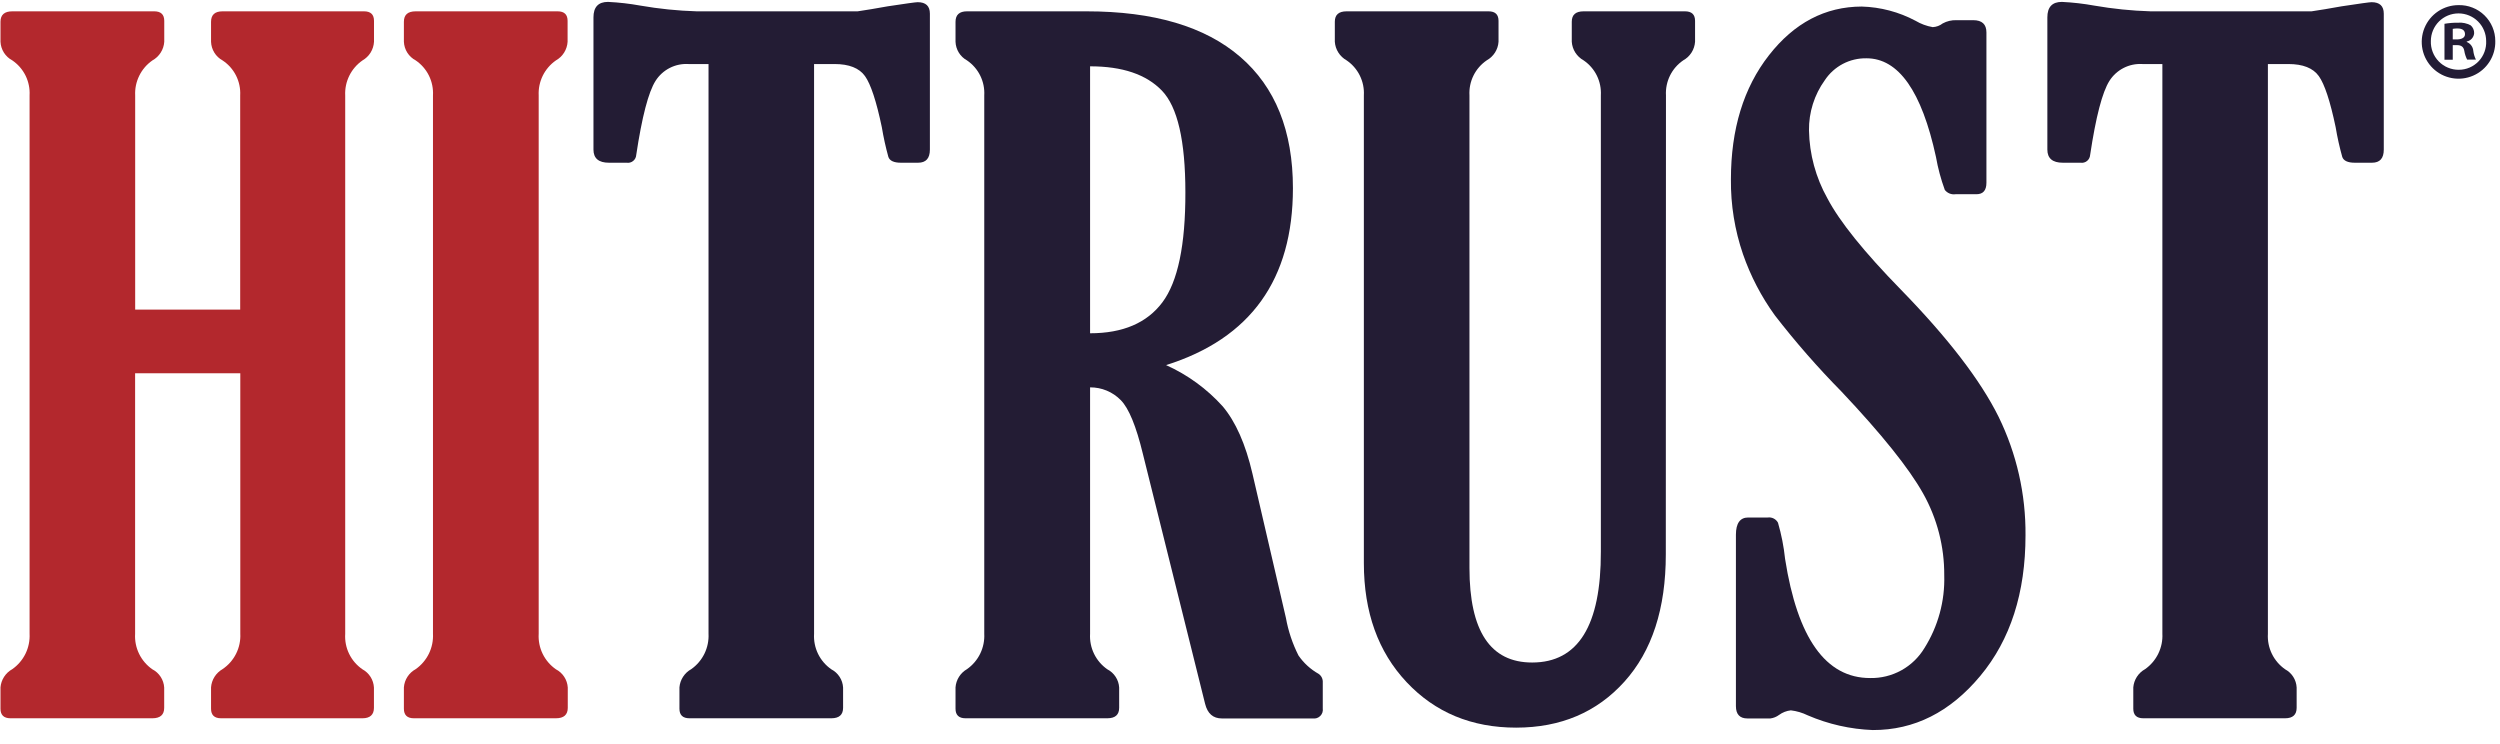
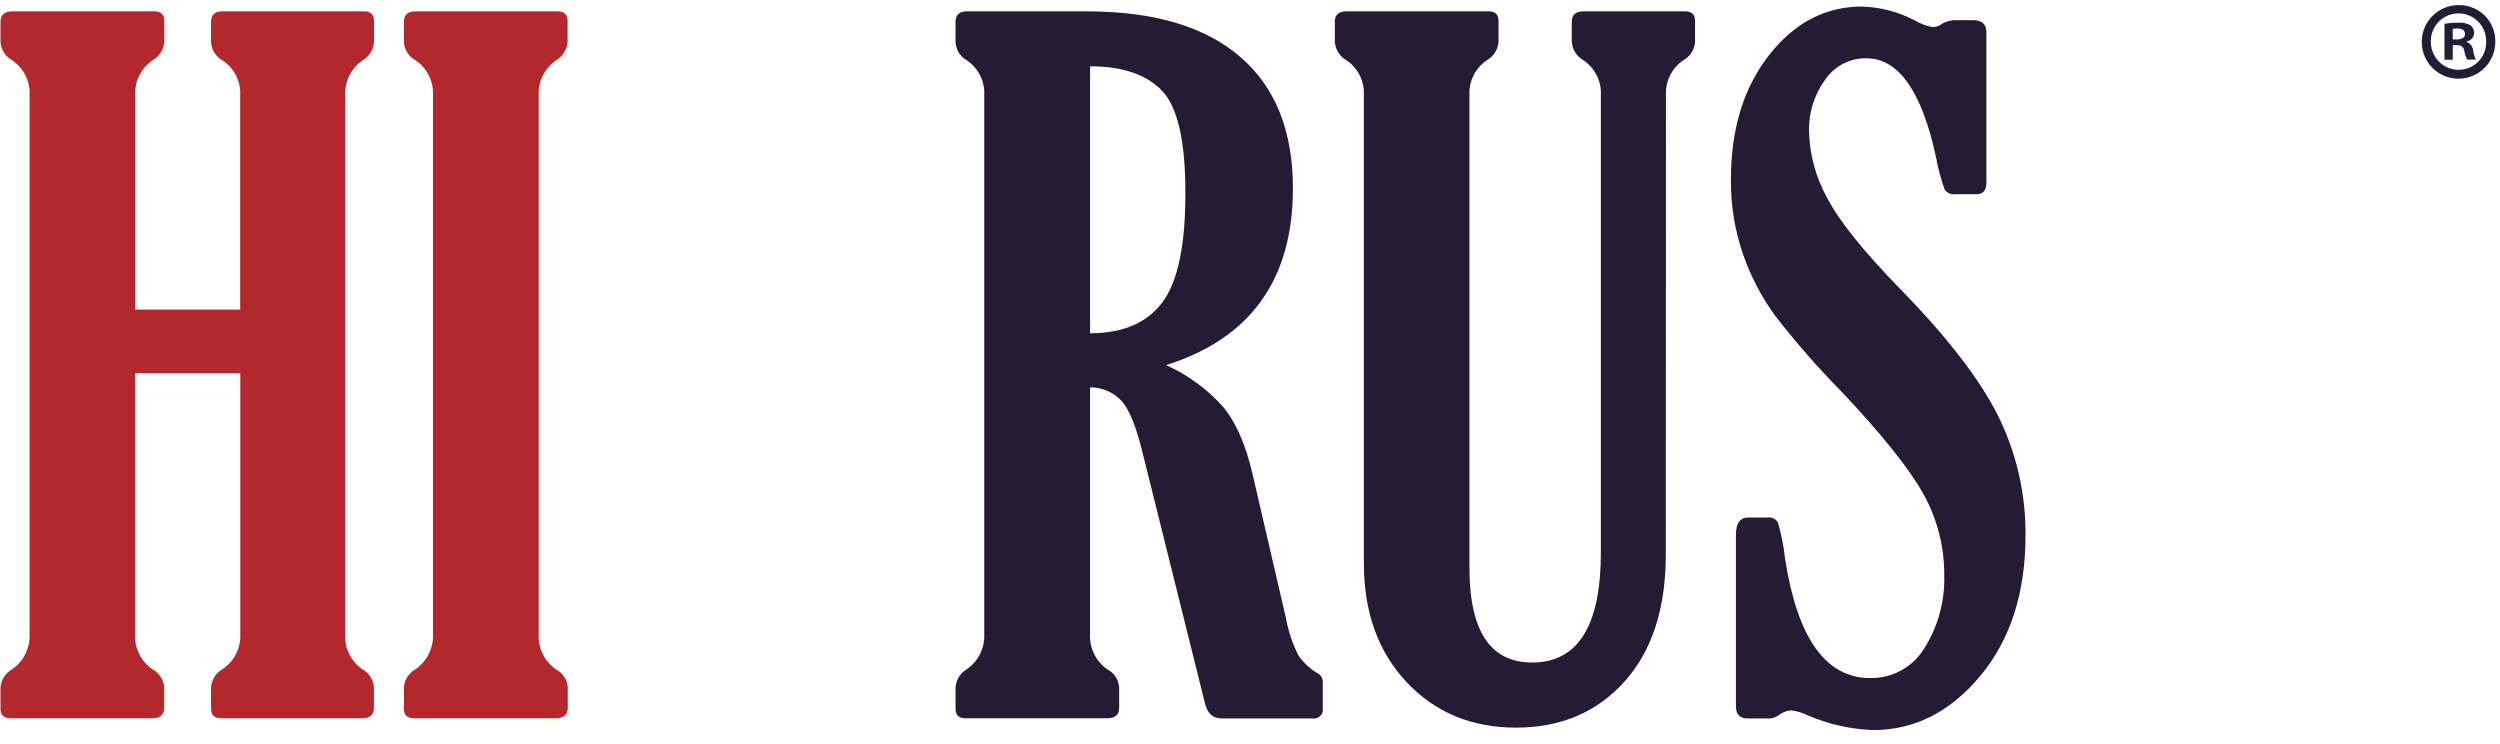
<svg xmlns="http://www.w3.org/2000/svg" width="158" height="47" viewBox="0 0 158 47" fill="none">
  <g clip-path="url(#clip0_3469_8314)">
    <path d="M21.817 6.031V40.058C21.789 40.494 21.874 40.93 22.065 41.323C22.256 41.716 22.546 42.053 22.907 42.3C23.116 42.414 23.293 42.579 23.42 42.781C23.547 42.983 23.62 43.213 23.633 43.451V44.734C23.633 45.173 23.383 45.395 22.907 45.395H13.97C13.549 45.395 13.338 45.191 13.338 44.792V43.44C13.356 43.204 13.431 42.975 13.558 42.774C13.685 42.574 13.859 42.407 14.065 42.289C14.429 42.044 14.724 41.709 14.921 41.316C15.118 40.923 15.21 40.486 15.187 40.047V23.591H8.539V40.058C8.513 40.494 8.6 40.929 8.791 41.322C8.982 41.714 9.27 42.051 9.629 42.3C9.843 42.41 10.024 42.575 10.155 42.777C10.286 42.979 10.363 43.211 10.377 43.451V44.734C10.377 45.173 10.127 45.395 9.629 45.395H0.667C0.242 45.395 0.031 45.191 0.031 44.792V43.44C0.051 43.202 0.13 42.972 0.261 42.771C0.391 42.57 0.57 42.404 0.78 42.289C1.136 42.038 1.423 41.701 1.614 41.309C1.804 40.917 1.892 40.483 1.869 40.047V6.031C1.894 5.599 1.807 5.169 1.616 4.781C1.425 4.393 1.137 4.062 0.78 3.818C0.563 3.704 0.38 3.535 0.249 3.329C0.118 3.123 0.043 2.886 0.031 2.641V1.377C0.031 0.934 0.282 0.716 0.78 0.716H9.749C10.167 0.716 10.381 0.916 10.381 1.319V2.641C10.365 2.884 10.288 3.12 10.157 3.325C10.027 3.531 9.846 3.701 9.633 3.818C9.278 4.064 8.992 4.396 8.802 4.783C8.611 5.17 8.522 5.6 8.543 6.031V19.566H15.18V6.031C15.204 5.596 15.113 5.164 14.918 4.775C14.722 4.387 14.428 4.057 14.065 3.818C13.852 3.702 13.673 3.532 13.546 3.326C13.419 3.119 13.347 2.883 13.338 2.641V1.377C13.338 0.934 13.585 0.716 14.065 0.716H23.005C23.426 0.716 23.637 0.916 23.637 1.319V2.641C23.623 2.882 23.549 3.116 23.423 3.322C23.296 3.527 23.12 3.698 22.91 3.818C22.555 4.064 22.268 4.396 22.077 4.783C21.886 5.17 21.796 5.599 21.817 6.031Z" fill="#B3282D" />
    <path d="M34.045 40.058C34.019 40.494 34.105 40.929 34.296 41.322C34.487 41.714 34.776 42.051 35.134 42.3C35.348 42.41 35.529 42.575 35.66 42.777C35.792 42.979 35.868 43.211 35.883 43.451V44.734C35.883 45.173 35.632 45.395 35.134 45.395H26.158C25.736 45.395 25.526 45.191 25.526 44.792V43.44C25.544 43.201 25.622 42.97 25.753 42.769C25.884 42.568 26.063 42.403 26.274 42.289C26.63 42.038 26.917 41.7 27.108 41.309C27.298 40.917 27.387 40.483 27.364 40.047V6.031C27.388 5.599 27.301 5.169 27.11 4.781C26.919 4.393 26.631 4.062 26.274 3.818C26.057 3.705 25.874 3.536 25.743 3.33C25.611 3.123 25.537 2.886 25.526 2.641V1.377C25.526 0.934 25.773 0.716 26.274 0.716H35.24C35.661 0.716 35.872 0.916 35.872 1.319V2.641C35.857 2.883 35.782 3.118 35.653 3.324C35.524 3.529 35.346 3.699 35.134 3.818C34.78 4.064 34.494 4.396 34.303 4.783C34.113 5.17 34.024 5.6 34.045 6.031V40.058Z" fill="#B3282D" />
-     <path d="M51.449 4.047V40.058C51.423 40.494 51.51 40.929 51.7 41.322C51.891 41.714 52.18 42.051 52.539 42.3C52.752 42.411 52.933 42.575 53.063 42.777C53.194 42.979 53.27 43.211 53.283 43.451V44.734C53.283 45.173 53.036 45.395 52.539 45.395H43.573C43.152 45.395 42.941 45.191 42.941 44.792V43.44C42.961 43.202 43.04 42.971 43.171 42.771C43.301 42.57 43.48 42.404 43.69 42.289C44.045 42.038 44.332 41.7 44.523 41.308C44.713 40.916 44.801 40.483 44.779 40.047V4.047H43.511C43.101 4.022 42.691 4.107 42.325 4.295C41.959 4.482 41.65 4.764 41.43 5.111C40.98 5.821 40.573 7.383 40.209 9.798C40.205 9.871 40.185 9.942 40.151 10.007C40.117 10.072 40.07 10.129 40.013 10.175C39.956 10.221 39.89 10.254 39.819 10.273C39.749 10.292 39.675 10.296 39.603 10.284H38.484C37.834 10.284 37.507 10.008 37.507 9.453V1.097C37.507 0.447 37.812 0.12 38.426 0.12C39.111 0.153 39.792 0.231 40.467 0.353C41.645 0.558 42.836 0.68 44.031 0.716H54.203C54.718 0.641 55.351 0.535 56.099 0.4C57.247 0.225 57.879 0.138 57.995 0.138C58.511 0.138 58.769 0.38 58.769 0.865V9.453C58.769 10.008 58.522 10.284 58.024 10.284H56.934C56.495 10.284 56.23 10.161 56.146 9.921C55.975 9.303 55.837 8.676 55.732 8.043C55.387 6.394 55.031 5.319 54.668 4.81C54.304 4.301 53.661 4.047 52.742 4.047H51.449Z" fill="#231C34" />
    <path d="M68.893 24.481V40.058C68.867 40.494 68.954 40.929 69.145 41.322C69.336 41.714 69.624 42.051 69.983 42.3C70.197 42.41 70.378 42.575 70.509 42.777C70.641 42.979 70.717 43.211 70.731 43.451V44.734C70.731 45.173 70.481 45.395 69.983 45.395H61.021C60.6 45.395 60.389 45.191 60.389 44.792V43.44C60.407 43.204 60.482 42.975 60.609 42.774C60.736 42.574 60.91 42.407 61.116 42.289C61.472 42.038 61.759 41.701 61.95 41.309C62.14 40.917 62.228 40.483 62.205 40.047V6.031C62.23 5.599 62.143 5.169 61.952 4.781C61.761 4.393 61.473 4.062 61.116 3.818C60.903 3.702 60.724 3.532 60.597 3.326C60.47 3.119 60.398 2.883 60.389 2.641V1.377C60.389 0.934 60.636 0.716 61.116 0.716H68.665C72.917 0.716 76.155 1.674 78.379 3.589C80.602 5.505 81.713 8.273 81.713 11.894C81.713 17.663 79.041 21.39 73.696 23.075C75.055 23.685 76.272 24.571 77.27 25.676C78.088 26.643 78.723 28.067 79.156 29.941L81.27 39.052C81.418 39.877 81.685 40.676 82.062 41.424C82.393 41.906 82.831 42.305 83.34 42.59C83.427 42.651 83.497 42.733 83.542 42.828C83.587 42.924 83.606 43.03 83.599 43.135V44.774C83.611 44.859 83.604 44.947 83.577 45.029C83.55 45.111 83.504 45.186 83.443 45.247C83.382 45.309 83.307 45.355 83.225 45.383C83.143 45.41 83.056 45.418 82.97 45.406H77.223C76.667 45.406 76.315 45.097 76.162 44.479L72.228 28.677C71.807 26.937 71.342 25.803 70.833 25.288C70.58 25.03 70.278 24.826 69.945 24.687C69.612 24.549 69.254 24.479 68.893 24.481ZM68.893 4.192V21.063C70.964 21.063 72.487 20.411 73.463 19.108C74.439 17.805 74.924 15.486 74.916 12.152C74.916 8.897 74.422 6.756 73.434 5.729C72.446 4.702 70.933 4.19 68.893 4.192Z" fill="#231C34" />
    <path d="M105.279 35.038C105.279 38.465 104.407 41.146 102.663 43.081C100.92 45.016 98.64 45.984 95.822 45.987C93.008 45.987 90.7 45.029 88.899 43.114C87.097 41.198 86.196 38.69 86.196 35.59V6.027C86.221 5.596 86.133 5.165 85.942 4.777C85.751 4.39 85.463 4.058 85.106 3.815C84.894 3.696 84.714 3.527 84.584 3.321C84.453 3.115 84.377 2.88 84.361 2.638V1.373C84.361 0.934 84.608 0.716 85.106 0.716H94.075C94.497 0.716 94.707 0.916 94.707 1.319V2.638C94.692 2.881 94.614 3.116 94.484 3.322C94.353 3.527 94.173 3.697 93.959 3.815C93.602 4.058 93.314 4.39 93.123 4.777C92.932 5.165 92.845 5.596 92.87 6.027V35.895C92.87 39.882 94.19 41.873 96.832 41.871C99.739 41.871 101.186 39.535 101.174 34.864V6.027C101.198 5.595 101.112 5.165 100.921 4.777C100.73 4.39 100.441 4.058 100.084 3.815C99.871 3.697 99.69 3.527 99.559 3.322C99.429 3.116 99.351 2.881 99.336 2.638V1.373C99.336 0.934 99.586 0.716 100.084 0.716H106.492C106.914 0.716 107.128 0.916 107.128 1.319V2.638C107.112 2.881 107.035 3.116 106.904 3.322C106.773 3.527 106.593 3.697 106.379 3.815C106.023 4.058 105.734 4.39 105.544 4.777C105.353 5.165 105.265 5.596 105.289 6.027L105.279 35.038Z" fill="#231C34" />
    <path d="M111.89 45.406H110.437C109.958 45.406 109.71 45.148 109.71 44.628V33.795C109.71 33.069 109.973 32.706 110.488 32.706H111.723C111.852 32.689 111.983 32.711 112.098 32.77C112.214 32.829 112.308 32.922 112.369 33.036C112.586 33.783 112.736 34.548 112.817 35.321C113.601 40.342 115.392 42.852 118.189 42.852C118.879 42.867 119.559 42.699 120.163 42.366C120.766 42.033 121.271 41.546 121.626 40.956C122.49 39.581 122.925 37.98 122.876 36.357C122.887 34.545 122.426 32.762 121.539 31.184C120.648 29.593 118.928 27.447 116.38 24.746C114.882 23.226 113.476 21.617 112.17 19.929C111.314 18.746 110.636 17.444 110.157 16.064C109.636 14.545 109.378 12.948 109.394 11.342C109.394 8.159 110.195 5.544 111.796 3.495C113.396 1.446 115.354 0.419 117.666 0.414C118.851 0.448 120.012 0.755 121.059 1.312C121.395 1.512 121.764 1.649 122.149 1.715C122.379 1.703 122.6 1.62 122.781 1.479C123.045 1.336 123.342 1.266 123.642 1.275H124.706C125.263 1.275 125.542 1.533 125.542 2.049V11.549C125.542 12.033 125.332 12.275 124.91 12.275H123.587C123.461 12.293 123.332 12.278 123.213 12.23C123.094 12.182 122.991 12.104 122.912 12.003C122.665 11.326 122.477 10.628 122.353 9.918C121.451 5.762 119.988 3.684 117.961 3.684C117.442 3.675 116.928 3.796 116.469 4.037C116.01 4.279 115.618 4.632 115.331 5.064C114.664 5.989 114.313 7.103 114.328 8.243C114.356 9.75 114.757 11.226 115.494 12.54C116.266 14.008 117.813 15.928 120.133 18.302C123.104 21.349 125.163 24.027 126.309 26.337C127.452 28.671 128.035 31.238 128.012 33.835C128.012 37.468 127.06 40.429 125.154 42.718C123.248 45.006 120.982 46.147 118.357 46.139C116.941 46.085 115.549 45.77 114.248 45.209C113.913 45.045 113.554 44.938 113.183 44.894C112.912 44.922 112.655 45.023 112.435 45.184C112.275 45.303 112.088 45.38 111.89 45.406Z" fill="#231C34" />
-     <path d="M143.331 4.047V40.058C143.305 40.494 143.392 40.929 143.583 41.322C143.774 41.714 144.063 42.051 144.421 42.3C144.631 42.413 144.809 42.578 144.936 42.78C145.063 42.982 145.136 43.213 145.148 43.451V44.734C145.148 45.173 144.901 45.395 144.421 45.395H135.456C135.035 45.395 134.824 45.191 134.824 44.792V43.44C134.844 43.202 134.923 42.971 135.053 42.771C135.184 42.57 135.362 42.404 135.572 42.289C135.928 42.038 136.215 41.7 136.405 41.309C136.596 40.916 136.685 40.483 136.662 40.047V4.047H135.398C134.987 4.022 134.578 4.107 134.211 4.295C133.845 4.482 133.536 4.764 133.316 5.111C132.866 5.821 132.458 7.383 132.096 9.798C132.091 9.87 132.071 9.941 132.037 10.006C132.004 10.071 131.958 10.128 131.901 10.173C131.844 10.219 131.779 10.253 131.708 10.272C131.638 10.291 131.565 10.295 131.493 10.284H130.37C129.72 10.284 129.393 10.008 129.393 9.453V1.097C129.393 0.447 129.698 0.12 130.312 0.12C130.997 0.153 131.678 0.231 132.353 0.353C133.532 0.558 134.722 0.68 135.917 0.716H146.089C146.605 0.641 147.237 0.535 147.985 0.4C149.133 0.225 149.765 0.138 149.881 0.138C150.398 0.138 150.655 0.38 150.655 0.865V9.453C150.655 10.008 150.408 10.284 149.911 10.284H148.821C148.381 10.284 148.116 10.161 148.032 9.921C147.859 9.303 147.719 8.676 147.614 8.043C147.27 6.394 146.913 5.319 146.55 4.81C146.187 4.301 145.544 4.047 144.624 4.047H143.331Z" fill="#231C34" />
    <path d="M157.702 2.594C157.713 3.056 157.587 3.511 157.337 3.9C157.089 4.29 156.73 4.596 156.306 4.78C155.882 4.965 155.413 5.019 154.958 4.935C154.504 4.852 154.084 4.635 153.754 4.312C153.423 3.989 153.196 3.575 153.102 3.123C153.008 2.67 153.051 2.2 153.225 1.772C153.4 1.344 153.697 0.977 154.081 0.72C154.464 0.462 154.916 0.324 155.378 0.324C155.681 0.316 155.981 0.37 156.263 0.481C156.545 0.591 156.802 0.757 157.018 0.969C157.235 1.181 157.407 1.433 157.524 1.712C157.643 1.991 157.702 2.291 157.702 2.594ZM153.63 2.594C153.622 2.831 153.662 3.067 153.747 3.288C153.832 3.509 153.962 3.71 154.127 3.88C154.292 4.05 154.49 4.184 154.709 4.275C154.927 4.367 155.163 4.413 155.4 4.41C155.634 4.41 155.865 4.362 156.08 4.269C156.295 4.176 156.489 4.041 156.651 3.871C156.812 3.701 156.937 3.501 157.018 3.281C157.1 3.062 157.136 2.828 157.125 2.594C157.125 2.131 156.941 1.686 156.613 1.358C156.286 1.031 155.841 0.847 155.378 0.847C154.914 0.847 154.47 1.031 154.142 1.358C153.815 1.686 153.63 2.131 153.63 2.594ZM155.014 3.775H154.491V1.504C154.778 1.455 155.069 1.431 155.359 1.435C155.633 1.413 155.907 1.471 156.148 1.602C156.219 1.664 156.276 1.74 156.313 1.826C156.352 1.912 156.369 2.006 156.366 2.1C156.356 2.226 156.304 2.346 156.22 2.44C156.135 2.535 156.022 2.599 155.897 2.623V2.652C156.01 2.697 156.109 2.772 156.182 2.87C156.255 2.967 156.3 3.083 156.311 3.204C156.333 3.4 156.39 3.591 156.478 3.767H155.923C155.835 3.594 155.775 3.407 155.744 3.215C155.701 2.968 155.563 2.852 155.276 2.852H155.014V3.775ZM155.014 2.492H155.262C155.552 2.492 155.788 2.394 155.788 2.162C155.788 1.929 155.635 1.798 155.305 1.798C155.207 1.797 155.11 1.806 155.014 1.824V2.492Z" fill="#221C35" />
  </g>
  <defs>
    <clipPath id="clip0_3469_8314">
      <rect width="158" height="46.786" fill="white" />
    </clipPath>
  </defs>
</svg>